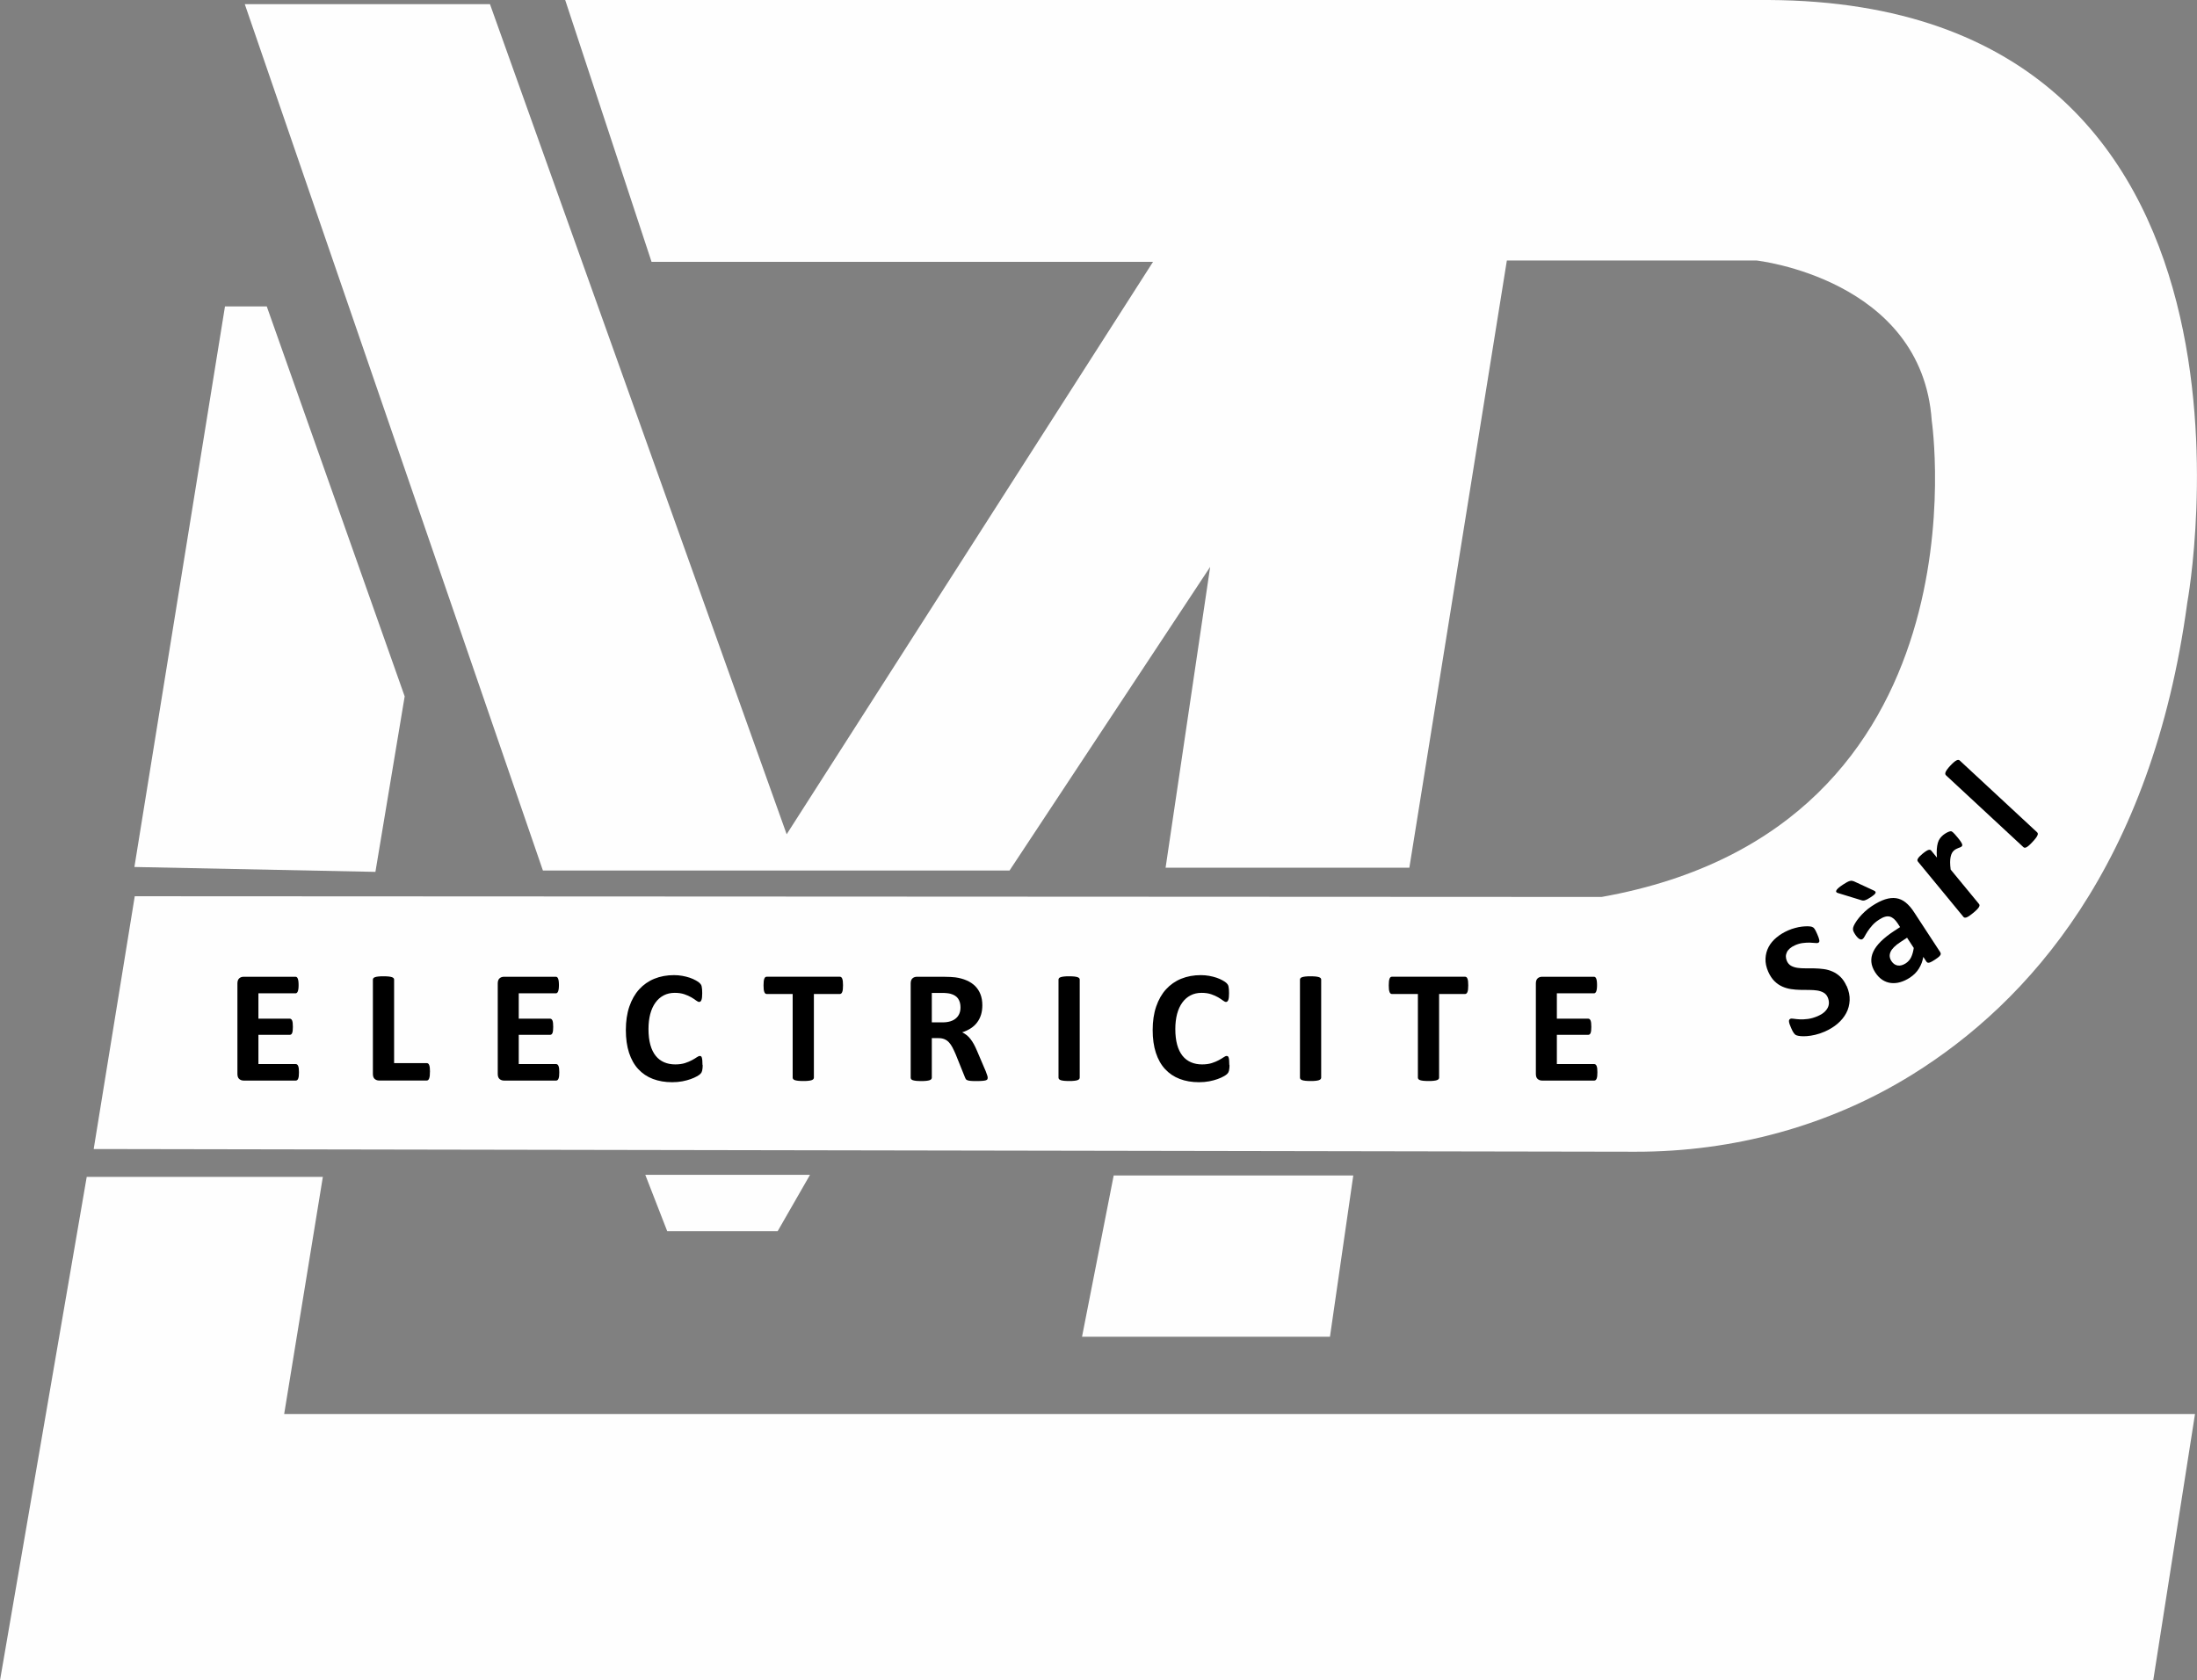
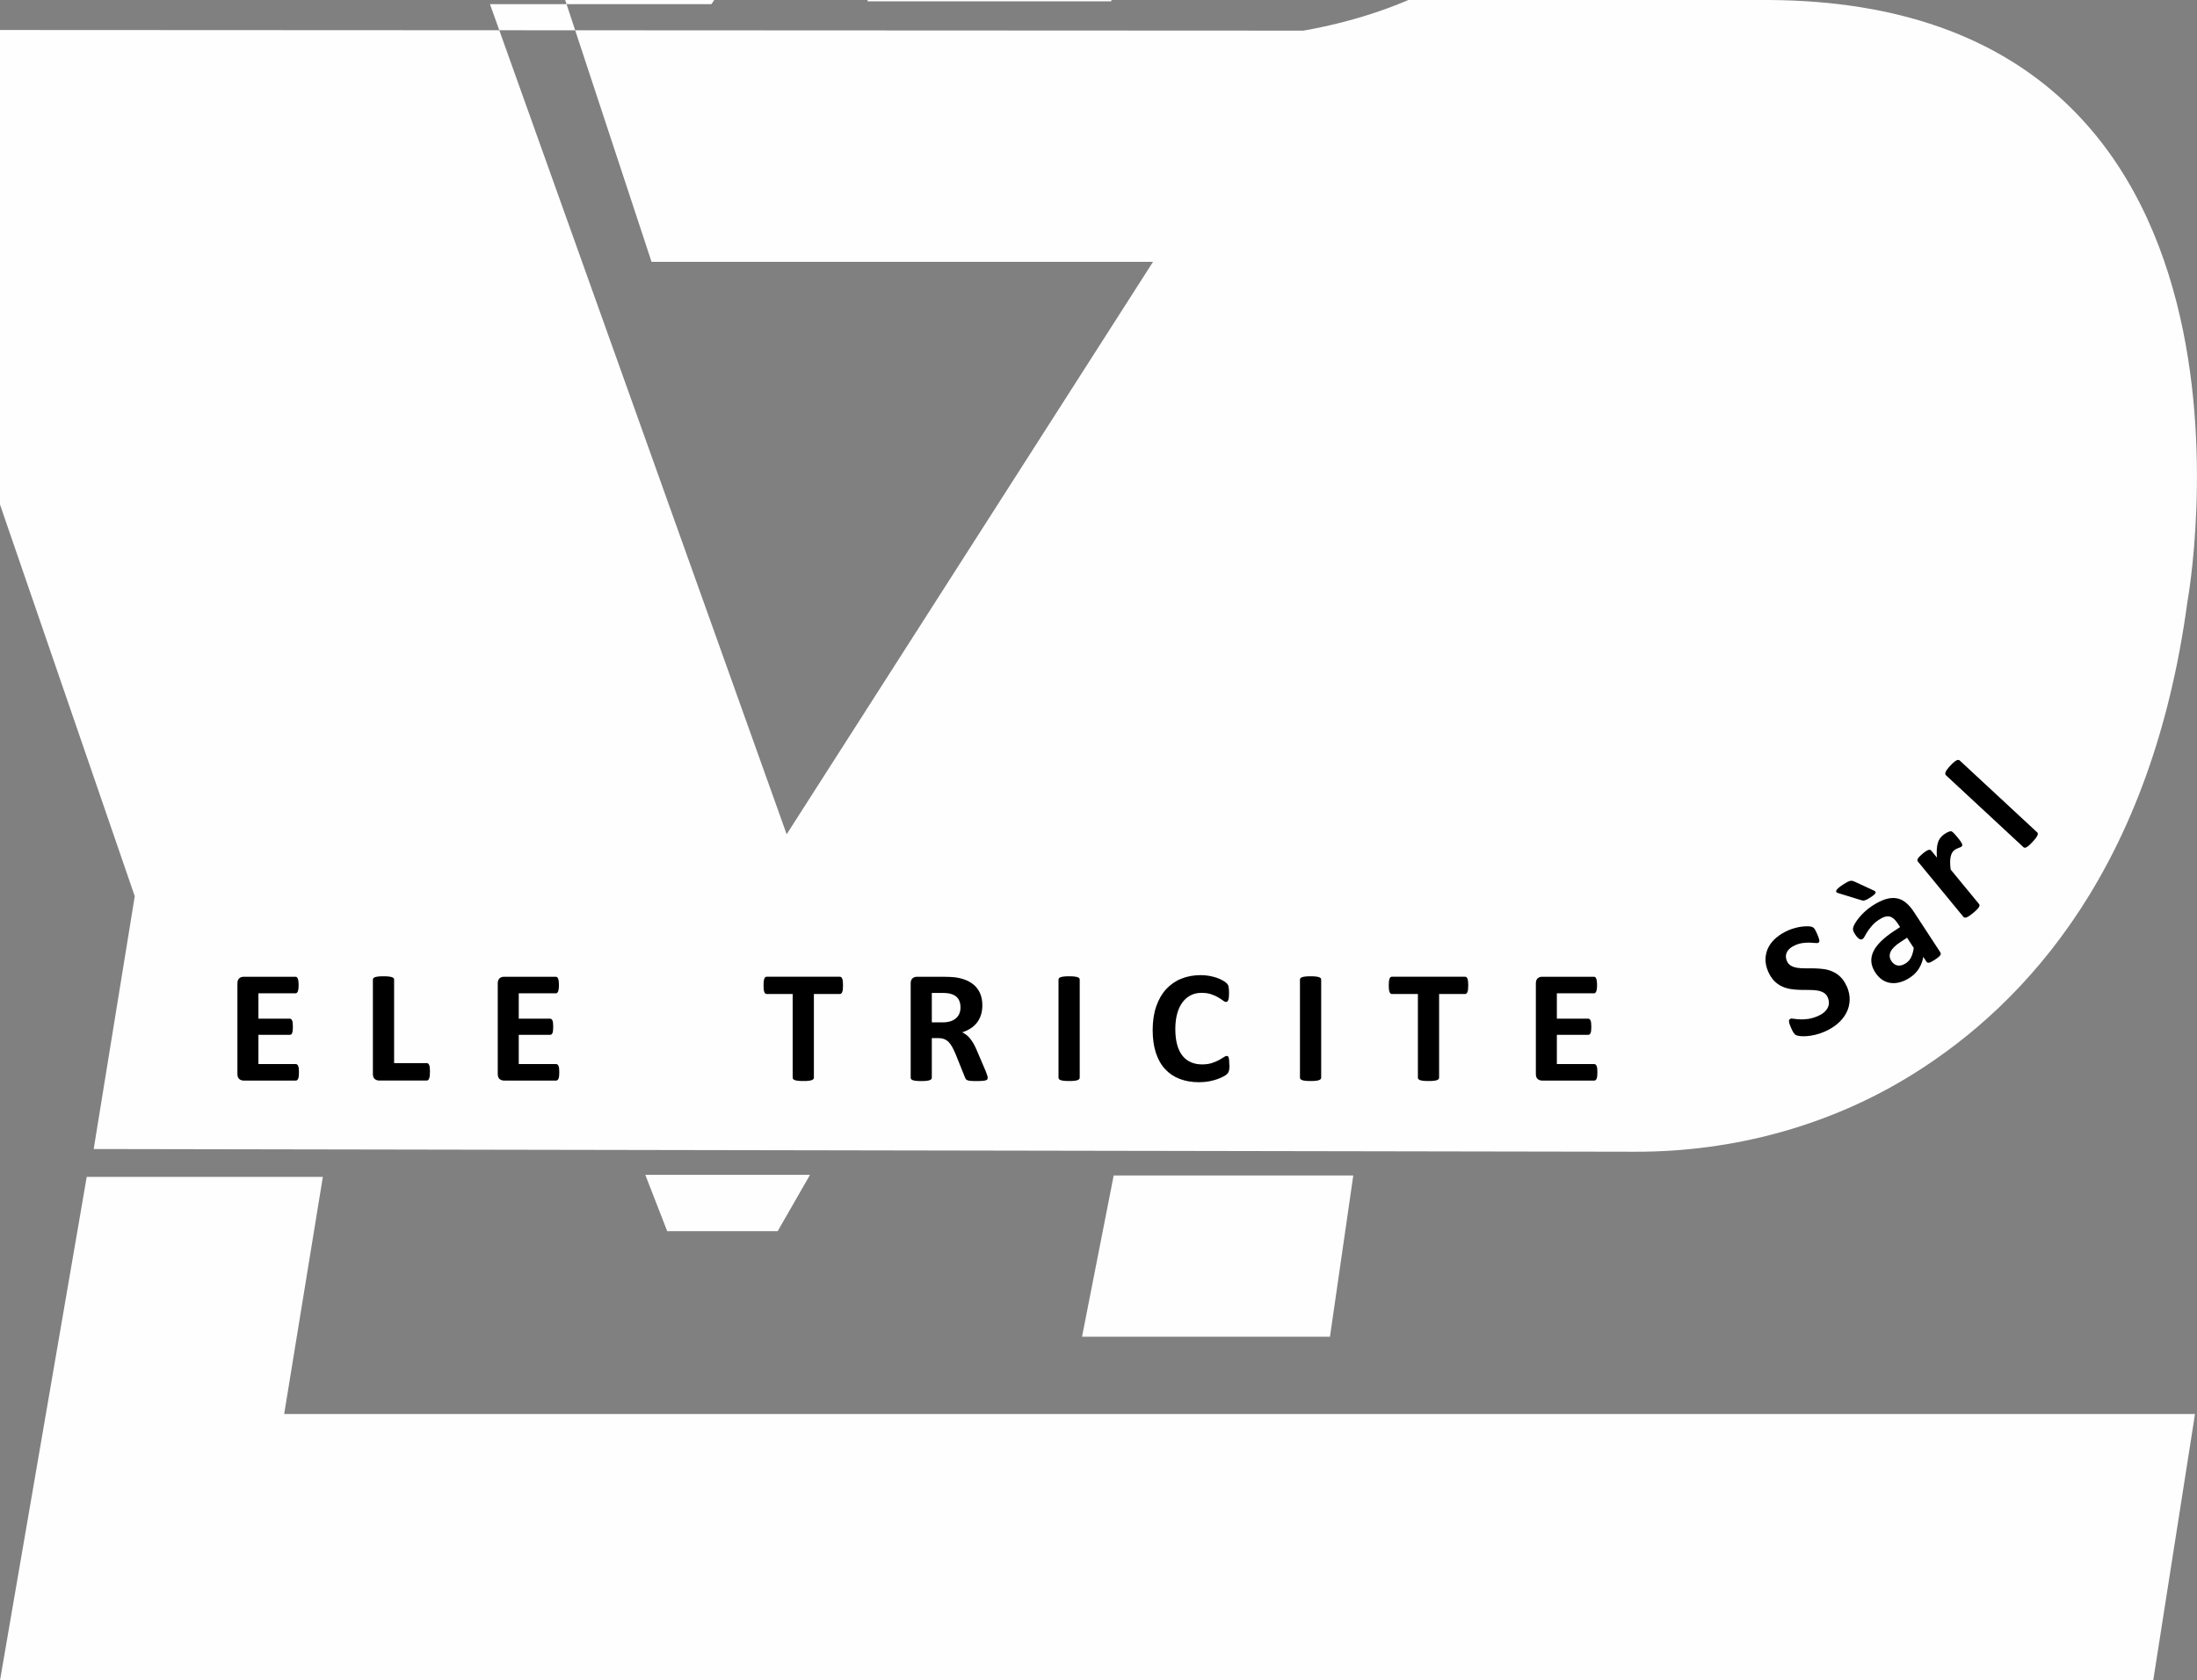
<svg xmlns="http://www.w3.org/2000/svg" id="Calque_1" viewBox="0 0 494.8 378.51">
  <rect x="0" y="0" width="494.8" height="378.51" fill="#808080" stroke="none" />
  <defs>
    <style>      .cls-1 {        fill: #fefefe;      }    </style>
  </defs>
  <polygon class="cls-1" points="50.67 69.02 60.08 69.02 91.14 156.86 84.55 196.39 30.27 195.29 50.67 69.02" />
-   <path class="cls-1" d="M30.35,201.88l-9.25,56.94,347.21.61c22.03.04,43.77-5.8,62.47-17.45,25.92-16.14,53.84-47.08,61.84-106.29,0,0,24.94-135.06-94.27-135.69H127.29l19.45,58.98h112.94l-82.51,128.94L110.35.94h-55.22l67.14,195.14h105.1l45.18-68.39-10.04,67.76h54.9l21.96-136.78h56.16s37.33,4.08,39.53,36.08c0,0,13.49,91.61-74.35,107.29l-330.35-.16Z" />
+   <path class="cls-1" d="M30.35,201.88l-9.25,56.94,347.21.61c22.03.04,43.77-5.8,62.47-17.45,25.92-16.14,53.84-47.08,61.84-106.29,0,0,24.94-135.06-94.27-135.69H127.29l19.45,58.98h112.94l-82.51,128.94L110.35.94h-55.22h105.1l45.18-68.39-10.04,67.76h54.9l21.96-136.78h56.16s37.33,4.08,39.53,36.08c0,0,13.49,91.61-74.35,107.29l-330.35-.16Z" />
  <polygon class="cls-1" points="19.53 265.1 72.71 265.1 64 318.51 494.35 318.51 484.94 378.51 0 378.51 19.53 265.1" />
  <polygon class="cls-1" points="145.33 264.63 182.43 264.63 175.14 277.33 150.27 277.33 145.33 264.63" />
  <polygon class="cls-1" points="250.82 264.78 304.78 264.78 299.53 301.1 243.69 301.1 250.82 264.78" />
  <g>
    <path d="M67.33,241.53c0,.35-.02.64-.04.88-.03.23-.08.42-.14.57s-.14.25-.23.32c-.09.07-.19.1-.3.1h-11.74c-.4,0-.73-.12-1-.35-.27-.23-.41-.62-.41-1.15v-20.38c0-.53.14-.91.41-1.15.27-.24.6-.35,1-.35h11.67c.11,0,.21.03.29.09.08.06.16.17.22.32.06.15.11.34.14.58.03.24.05.53.05.89,0,.34-.02.62-.05.86-.03.23-.08.42-.14.57-.06.14-.13.25-.22.32-.08.07-.18.1-.29.1h-8.35v5.71h7.06c.11,0,.21.03.3.1.09.07.17.17.23.31.06.14.1.33.13.56.03.23.04.52.04.86s-.01.64-.04.87c-.03.23-.08.41-.13.55-.06.14-.14.24-.23.3-.09.06-.19.09-.3.09h-7.06v6.59h8.42c.11,0,.21.03.3.1.09.07.17.17.23.32s.11.33.14.57c.03.24.04.53.04.88Z" />
    <path d="M96.83,241.41c0,.36-.02.67-.04.91-.03.25-.08.45-.14.61-.06.16-.14.28-.23.35-.09.07-.2.11-.32.11h-10.71c-.4,0-.73-.12-1-.35-.27-.23-.41-.62-.41-1.15v-21.23c0-.12.04-.23.12-.33.08-.1.21-.17.39-.23.18-.06.42-.11.73-.14.31-.04.69-.05,1.15-.05s.86.02,1.16.05c.3.04.54.08.72.14.18.06.31.14.39.23s.12.21.12.33v18.81h7.35c.12,0,.23.03.32.1.09.07.17.17.23.33.06.15.11.35.14.6.03.25.04.55.04.91Z" />
    <path d="M125.96,241.53c0,.35-.02.64-.04.88-.03.23-.08.42-.14.57s-.14.25-.23.32c-.09.07-.19.1-.3.1h-11.74c-.4,0-.73-.12-1-.35-.27-.23-.41-.62-.41-1.15v-20.38c0-.53.14-.91.41-1.15.27-.24.6-.35,1-.35h11.67c.11,0,.21.03.29.09.08.06.16.17.22.32.06.15.11.34.14.58.03.24.05.53.05.89,0,.34-.02.62-.05.86-.03.23-.08.42-.14.57-.06.14-.13.25-.22.32-.08.07-.18.1-.29.1h-8.35v5.71h7.06c.11,0,.21.03.3.1.09.07.17.17.23.31.06.14.1.33.13.56.03.23.04.52.04.86s-.01.64-.04.87c-.03.23-.08.41-.13.55-.06.14-.14.24-.23.3-.09.06-.19.09-.3.09h-7.06v6.59h8.42c.11,0,.21.03.3.1.09.07.17.17.23.32s.11.33.14.57c.03.24.04.53.04.88Z" />
-     <path d="M158.25,239.85c0,.3,0,.56-.03.77-.02.21-.04.39-.08.54-.04.15-.08.28-.14.39s-.16.23-.29.37c-.13.14-.39.32-.77.53-.38.22-.84.42-1.39.62-.55.2-1.17.36-1.88.5-.7.13-1.47.2-2.29.2-1.6,0-3.05-.25-4.34-.74s-2.38-1.23-3.29-2.21-1.6-2.21-2.08-3.68c-.48-1.47-.72-3.18-.72-5.13s.26-3.75.79-5.29c.53-1.54,1.27-2.84,2.22-3.88s2.09-1.84,3.42-2.38c1.33-.54,2.8-.81,4.4-.81.65,0,1.28.05,1.88.16.6.11,1.16.25,1.67.42.51.17.97.38,1.38.61.41.23.7.42.86.59s.27.3.33.41.11.25.14.42c.04.17.06.37.08.6.02.23.03.51.03.85,0,.36-.01.67-.04.92s-.07.46-.13.61c-.06.16-.13.27-.22.34-.08.07-.18.11-.29.11-.18,0-.41-.11-.69-.32-.28-.21-.63-.45-1.07-.71-.44-.26-.96-.49-1.57-.7s-1.33-.32-2.18-.32c-.93,0-1.76.19-2.48.57-.73.38-1.35.92-1.86,1.63-.51.7-.9,1.56-1.17,2.56-.26,1-.4,2.13-.4,3.38,0,1.37.14,2.56.42,3.57s.69,1.83,1.21,2.48c.52.65,1.16,1.13,1.9,1.45.74.32,1.58.48,2.5.48.84,0,1.57-.1,2.19-.3.61-.2,1.14-.42,1.58-.66.44-.24.8-.46,1.08-.65.28-.19.5-.29.66-.29.12,0,.22.02.29.07.07.05.13.14.18.29s.08.35.11.61c.02.26.04.61.04,1.04Z" />
    <path d="M189.86,221.97c0,.35-.02.65-.04.89-.03.25-.08.45-.14.6-.06.15-.14.26-.23.33-.09.07-.19.11-.3.11h-5.85v18.84c0,.12-.04.23-.12.33s-.21.17-.39.24c-.18.06-.42.11-.73.14-.31.04-.69.05-1.15.05s-.84-.02-1.15-.05c-.31-.04-.55-.08-.73-.14-.18-.06-.31-.14-.39-.24-.08-.1-.12-.21-.12-.33v-18.84h-5.85c-.12,0-.22-.04-.31-.11s-.16-.18-.22-.33c-.06-.15-.11-.35-.14-.6s-.04-.54-.04-.89.01-.67.04-.92c.03-.25.08-.46.14-.61s.13-.26.22-.33.19-.1.31-.1h16.48c.11,0,.21.03.3.1.09.07.17.17.23.33s.11.35.14.61c.03.25.04.56.04.92Z" />
    <path d="M222.44,242.78c0,.13-.02.24-.07.33-.05.09-.16.17-.34.23-.18.06-.45.1-.79.13s-.83.04-1.43.04c-.51,0-.91-.01-1.21-.04s-.54-.07-.71-.14c-.17-.07-.3-.15-.37-.25-.07-.1-.13-.23-.18-.37l-2.1-5.22c-.25-.59-.5-1.11-.74-1.57-.24-.46-.51-.84-.8-1.15-.29-.31-.63-.54-1.02-.7s-.83-.23-1.34-.23h-1.48v8.91c0,.12-.04.23-.12.33-.08.1-.21.17-.39.24-.18.06-.42.11-.72.14-.3.04-.69.05-1.16.05s-.84-.02-1.15-.05c-.31-.04-.55-.08-.73-.14-.18-.06-.31-.14-.38-.24s-.11-.21-.11-.33v-21.23c0-.53.14-.91.41-1.15.27-.24.6-.35,1-.35h6.05c.61,0,1.12.01,1.52.04s.76.05,1.08.09c.94.13,1.79.36,2.54.69.75.32,1.39.75,1.92,1.27.52.52.92,1.14,1.2,1.86.28.72.42,1.54.42,2.47,0,.78-.1,1.5-.3,2.14-.2.64-.49,1.22-.88,1.73-.38.51-.86.95-1.43,1.32s-1.21.67-1.93.9c.35.17.68.37.98.61.31.24.6.53.87.88.27.34.53.74.77,1.17s.48.94.71,1.49l1.97,4.61c.18.46.3.79.36,1,.06.21.09.38.09.5ZM216.32,226.92c0-.77-.17-1.42-.52-1.95-.35-.53-.92-.9-1.72-1.12-.24-.06-.51-.11-.82-.14-.31-.04-.73-.05-1.27-.05h-2.13v6.63h2.42c.67,0,1.26-.08,1.77-.24.51-.16.93-.39,1.26-.69.34-.29.59-.65.76-1.06s.25-.87.25-1.37Z" />
    <path d="M243.17,242.74c0,.12-.04.23-.12.33s-.21.17-.39.24c-.18.06-.42.11-.72.14-.3.04-.69.05-1.16.05s-.84-.02-1.15-.05c-.31-.04-.55-.08-.73-.14-.18-.06-.31-.14-.39-.24-.08-.1-.12-.21-.12-.33v-22.08c0-.12.04-.23.12-.33.08-.1.21-.17.4-.23.19-.06.43-.11.73-.14.3-.04.68-.05,1.14-.05s.86.02,1.16.05c.3.04.54.08.72.14.18.06.31.14.39.23s.12.21.12.33v22.08Z" />
    <path d="M276.9,239.85c0,.3,0,.56-.03.77-.02.21-.04.39-.08.54-.04.15-.08.28-.14.39s-.16.23-.29.37c-.13.14-.39.32-.77.53-.38.22-.84.42-1.39.62-.55.2-1.17.36-1.88.5-.7.13-1.47.2-2.29.2-1.6,0-3.05-.25-4.34-.74s-2.38-1.23-3.29-2.21-1.6-2.21-2.08-3.68c-.48-1.47-.72-3.18-.72-5.13s.26-3.75.79-5.29c.53-1.54,1.27-2.84,2.22-3.88s2.09-1.84,3.42-2.38c1.33-.54,2.8-.81,4.4-.81.65,0,1.28.05,1.88.16.6.11,1.16.25,1.67.42.51.17.97.38,1.38.61.41.23.7.42.86.59s.27.3.33.41.11.25.14.42c.04.17.06.37.08.6.02.23.03.51.03.85,0,.36-.01.67-.04.92s-.07.46-.13.61c-.06.16-.13.27-.22.34-.08.07-.18.11-.29.11-.18,0-.41-.11-.69-.32-.28-.21-.63-.45-1.07-.71-.44-.26-.96-.49-1.57-.7s-1.33-.32-2.18-.32c-.93,0-1.76.19-2.48.57-.73.38-1.35.92-1.86,1.63-.51.7-.9,1.56-1.17,2.56-.26,1-.4,2.13-.4,3.38,0,1.37.14,2.56.42,3.57s.69,1.83,1.21,2.48c.52.65,1.16,1.13,1.9,1.45.74.32,1.58.48,2.5.48.84,0,1.57-.1,2.19-.3.61-.2,1.14-.42,1.58-.66.44-.24.8-.46,1.08-.65.28-.19.5-.29.66-.29.12,0,.22.02.29.07.07.05.13.14.18.29s.08.35.11.61c.02.26.04.61.04,1.04Z" />
    <path d="M297.55,242.74c0,.12-.04.23-.12.33s-.21.17-.39.24c-.18.06-.42.11-.72.14-.3.04-.69.05-1.16.05s-.84-.02-1.15-.05c-.31-.04-.55-.08-.73-.14-.18-.06-.31-.14-.39-.24-.08-.1-.12-.21-.12-.33v-22.08c0-.12.04-.23.12-.33.08-.1.21-.17.4-.23.19-.06.43-.11.73-.14.3-.04.68-.05,1.14-.05s.86.02,1.16.05c.3.04.54.08.72.14.18.06.31.14.39.23s.12.21.12.33v22.08Z" />
    <path d="M330.67,221.97c0,.35-.02.65-.04.89-.03.25-.08.45-.14.6-.06.15-.14.26-.23.33-.09.07-.19.11-.3.11h-5.85v18.84c0,.12-.04.23-.12.33s-.21.17-.39.24c-.18.06-.42.11-.73.14-.31.04-.69.05-1.15.05s-.84-.02-1.15-.05c-.31-.04-.55-.08-.73-.14-.18-.06-.31-.14-.39-.24-.08-.1-.12-.21-.12-.33v-18.84h-5.85c-.12,0-.22-.04-.31-.11s-.16-.18-.22-.33c-.06-.15-.11-.35-.14-.6s-.04-.54-.04-.89.01-.67.04-.92c.03-.25.08-.46.14-.61s.13-.26.22-.33.19-.1.31-.1h16.48c.11,0,.21.03.3.1.09.07.17.17.23.33s.11.35.14.61c.03.25.04.56.04.92Z" />
    <path d="M359.76,241.53c0,.35-.02.64-.04.88-.03.23-.08.42-.14.57s-.14.25-.23.32c-.09.07-.19.1-.3.1h-11.74c-.4,0-.73-.12-1-.35-.27-.23-.41-.62-.41-1.15v-20.38c0-.53.14-.91.41-1.15.27-.24.6-.35,1-.35h11.67c.11,0,.21.03.29.09.08.06.16.17.22.32.06.15.11.34.14.58.03.24.05.53.05.89,0,.34-.02.62-.05.86-.03.23-.08.42-.14.57-.06.14-.13.25-.22.32-.08.07-.18.1-.29.1h-8.35v5.71h7.06c.11,0,.21.03.3.1.09.07.17.17.23.31.06.14.1.33.13.56.03.23.04.52.04.86s-.01.64-.04.87c-.03.23-.08.41-.13.55-.06.14-.14.24-.23.3-.09.06-.19.09-.3.09h-7.06v6.59h8.42c.11,0,.21.03.3.1.09.07.17.17.23.32s.11.33.14.57c.03.24.04.53.04.88Z" />
  </g>
  <path d="M415.9,222.09c.49,1.12.72,2.2.67,3.24-.05,1.03-.3,1.99-.77,2.87-.47.88-1.12,1.68-1.95,2.39-.83.71-1.8,1.3-2.89,1.78-.74.32-1.45.56-2.14.72-.69.16-1.31.26-1.87.3s-1.04.04-1.45,0c-.41-.04-.71-.11-.92-.19-.21-.08-.4-.24-.58-.49-.18-.24-.38-.62-.6-1.13-.15-.34-.27-.63-.35-.87-.08-.24-.13-.45-.14-.61-.01-.16,0-.3.06-.39.06-.1.14-.17.25-.22.15-.07.41-.07.77-.01.36.06.81.1,1.35.13.54.03,1.15,0,1.85-.09.69-.09,1.44-.31,2.25-.66.53-.23.98-.5,1.34-.81.36-.31.64-.65.83-1.01.19-.36.29-.74.29-1.15,0-.41-.09-.82-.27-1.24-.21-.48-.53-.84-.95-1.07-.42-.23-.9-.39-1.44-.47-.54-.08-1.14-.12-1.78-.12-.64,0-1.31,0-2-.02-.69-.01-1.38-.07-2.07-.17-.69-.1-1.35-.29-1.98-.57-.63-.28-1.22-.68-1.76-1.21s-1.01-1.23-1.41-2.12c-.45-1.03-.66-2.01-.62-2.96.04-.94.27-1.82.69-2.61.42-.8,1.01-1.51,1.78-2.15.76-.64,1.64-1.17,2.62-1.6.51-.22,1.03-.41,1.57-.55.54-.15,1.06-.25,1.56-.31.5-.06.96-.08,1.37-.07.41.02.7.05.86.12s.27.12.35.18c.07.06.15.15.23.26.08.11.17.27.27.45.1.19.21.43.33.71.14.32.25.59.33.82.08.23.13.42.16.58.02.16.02.29-.03.39-.04.1-.13.17-.25.23-.12.05-.35.06-.68.02-.33-.04-.73-.06-1.2-.08-.47-.01-.99.02-1.56.09s-1.16.24-1.77.51c-.47.21-.86.45-1.16.72-.3.27-.53.56-.67.87s-.22.63-.21.97.09.67.23.99c.21.47.52.83.93,1.06.41.23.89.39,1.45.47.55.08,1.16.12,1.81.11.66,0,1.33,0,2.02.01s1.39.07,2.08.16c.7.09,1.37.28,2,.56.64.28,1.23.68,1.77,1.2.54.52,1,1.21,1.38,2.07Z" />
  <path d="M421.95,200.57c.18.07.31.15.39.24.09.09.11.19.07.31-.04.12-.15.26-.33.42-.18.16-.44.35-.79.58-.29.19-.54.34-.75.45-.21.11-.39.18-.54.23s-.3.06-.43.05c-.13,0-.27-.04-.41-.09l-5.21-1.6c-.17-.05-.3-.11-.37-.21-.08-.1-.08-.22-.01-.37s.22-.34.47-.56c.25-.22.6-.48,1.06-.78.33-.22.62-.39.86-.52.24-.13.45-.22.63-.27.18-.05.35-.07.49-.05.15.02.3.06.45.12l4.43,2.05ZM437,214.56c.09.14.12.28.07.43s-.17.31-.36.49c-.19.18-.5.4-.92.68-.45.3-.8.49-1.03.59-.23.1-.41.14-.55.11s-.25-.11-.35-.25l-.7-1.07c-.17.96-.49,1.83-.99,2.63-.49.8-1.17,1.48-2.04,2.05-.72.47-1.43.8-2.16,1.01-.72.21-1.42.27-2.1.19-.68-.08-1.32-.31-1.92-.7-.6-.39-1.13-.94-1.61-1.67-.51-.79-.81-1.57-.88-2.35-.07-.78.07-1.56.44-2.34.36-.78.94-1.55,1.73-2.33.79-.77,1.78-1.56,2.98-2.34l1.32-.86-.53-.82c-.28-.42-.56-.77-.86-1.03s-.61-.43-.94-.52c-.33-.08-.7-.07-1.09.05-.39.11-.83.33-1.32.65-.64.41-1.16.86-1.56,1.32-.41.47-.75.91-1.02,1.33-.27.42-.49.79-.65,1.1s-.33.52-.49.62c-.11.07-.23.1-.36.09-.13-.02-.27-.07-.41-.16-.14-.09-.29-.23-.45-.4-.15-.17-.31-.37-.46-.61-.2-.31-.34-.58-.41-.79-.07-.21-.08-.44-.03-.68.05-.24.19-.56.42-.97.24-.41.54-.84.92-1.3.37-.46.81-.92,1.31-1.38.5-.46,1.04-.89,1.64-1.28,1.06-.69,2.03-1.18,2.92-1.47.89-.28,1.71-.37,2.48-.26.76.11,1.48.43,2.14.96.66.53,1.3,1.26,1.9,2.19l5.93,9.07ZM429.49,211.23l-1.45.95c-.62.4-1.11.79-1.48,1.16s-.64.74-.79,1.1c-.15.36-.21.71-.17,1.05.04.34.17.68.39,1.01.37.56.84.89,1.41.98.57.09,1.17-.08,1.81-.49.53-.35.94-.81,1.21-1.37.27-.57.47-1.26.59-2.09l-1.5-2.3Z" />
  <path d="M440.89,188.65c.28.33.49.62.65.85.16.23.27.42.33.57s.08.28.06.37-.08.18-.17.26c-.07.06-.17.11-.29.16-.12.05-.25.1-.4.15-.15.06-.3.13-.47.21s-.33.19-.5.33c-.2.16-.36.36-.49.6s-.23.53-.3.87c-.07.34-.11.74-.11,1.21,0,.47.04,1.01.12,1.64l6.38,7.75c.08.09.12.2.12.31,0,.12-.05.25-.14.41-.1.16-.25.34-.45.55-.2.21-.48.45-.82.74-.34.28-.64.51-.88.67-.24.16-.45.27-.62.34-.17.06-.32.08-.43.06-.11-.02-.21-.08-.28-.17l-10.24-12.44c-.08-.09-.12-.19-.13-.3-.01-.11.02-.23.11-.38.08-.15.21-.31.38-.49s.4-.39.69-.63c.3-.24.55-.44.77-.57.21-.14.39-.23.54-.27.14-.04.27-.05.37-.02.1.03.19.09.27.19l1.27,1.55c-.06-.73-.07-1.37-.03-1.91.04-.54.12-1,.23-1.39.11-.39.27-.73.48-1.01.2-.28.43-.53.7-.75.12-.1.26-.2.41-.3.15-.1.31-.2.49-.29.18-.09.34-.16.48-.21.15-.05.26-.07.35-.07.09,0,.17.02.24.06.07.04.15.1.25.18.1.08.23.22.4.4.17.19.39.45.67.78Z" />
  <path d="M458.79,187.48c.09.08.14.18.16.29.02.11-.01.26-.09.42-.07.17-.2.37-.37.6-.18.23-.41.51-.72.84-.3.33-.57.59-.78.78s-.41.33-.57.42-.3.13-.42.12c-.12,0-.22-.05-.31-.14l-17.41-16.16c-.09-.08-.14-.18-.17-.3-.02-.12,0-.26.07-.44.07-.17.19-.38.36-.61.17-.24.41-.52.71-.84.3-.33.57-.58.79-.77.22-.19.42-.32.59-.41.17-.08.31-.12.43-.11.12.01.22.06.31.14l17.41,16.16Z" />
</svg>